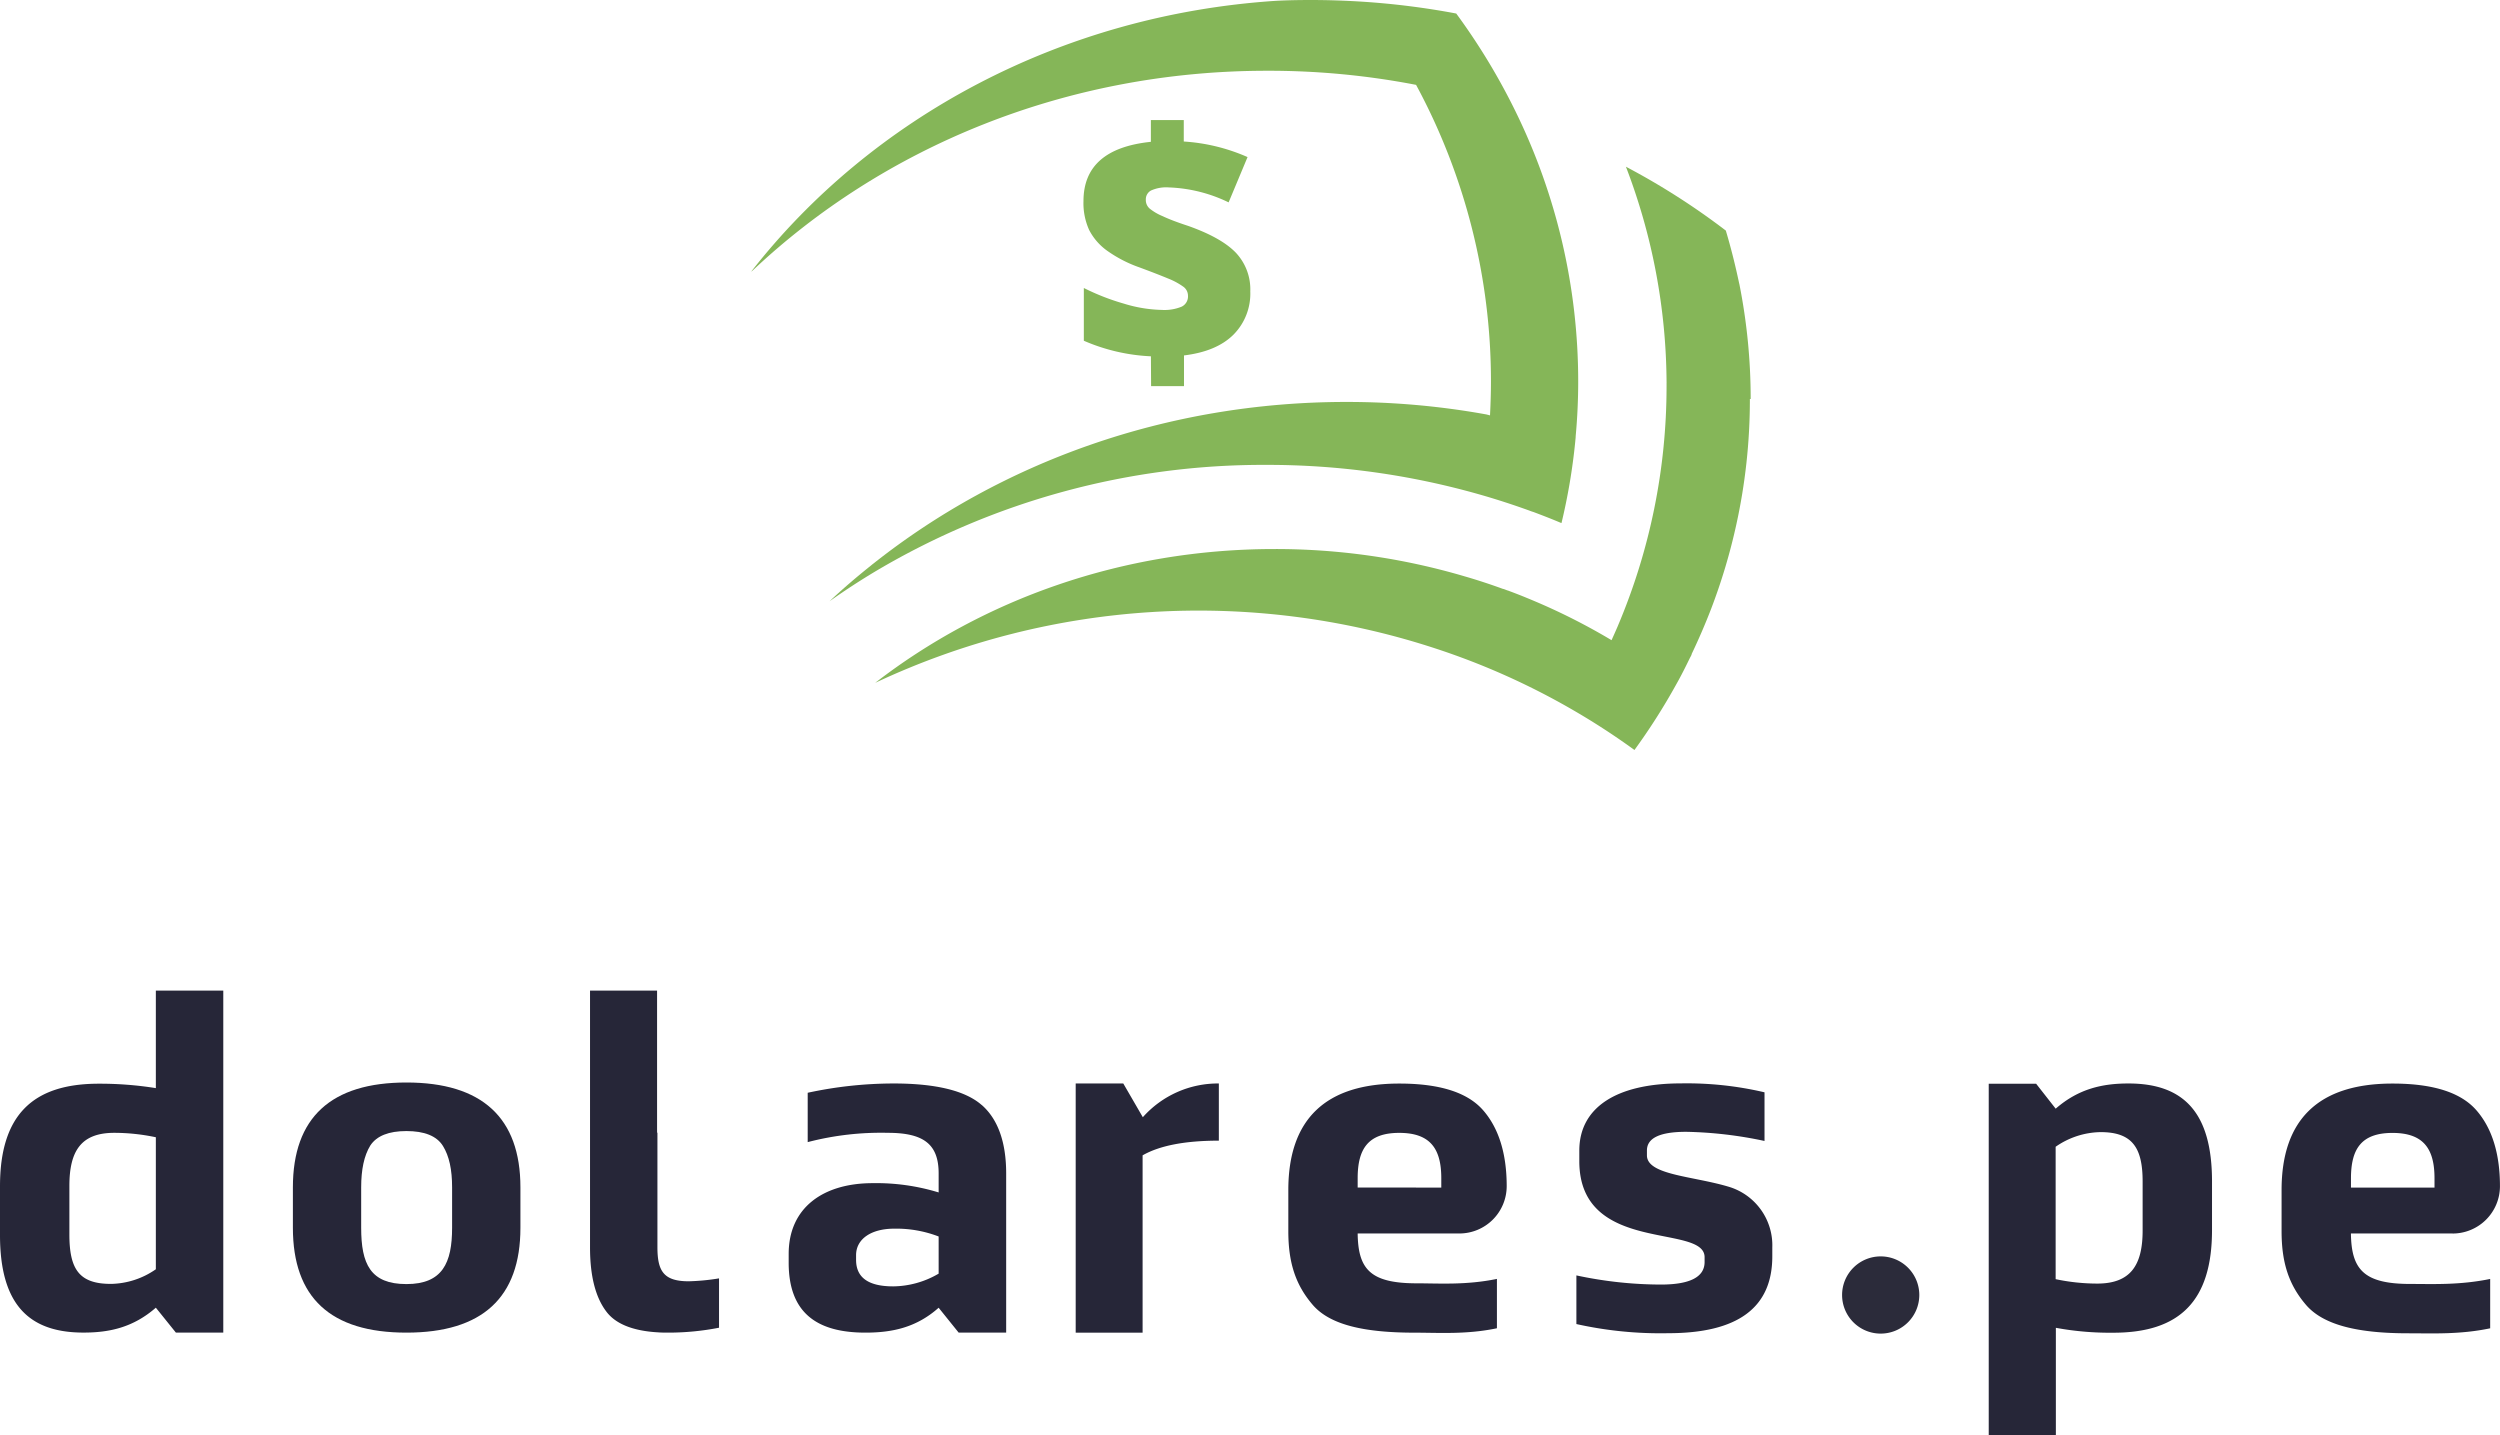
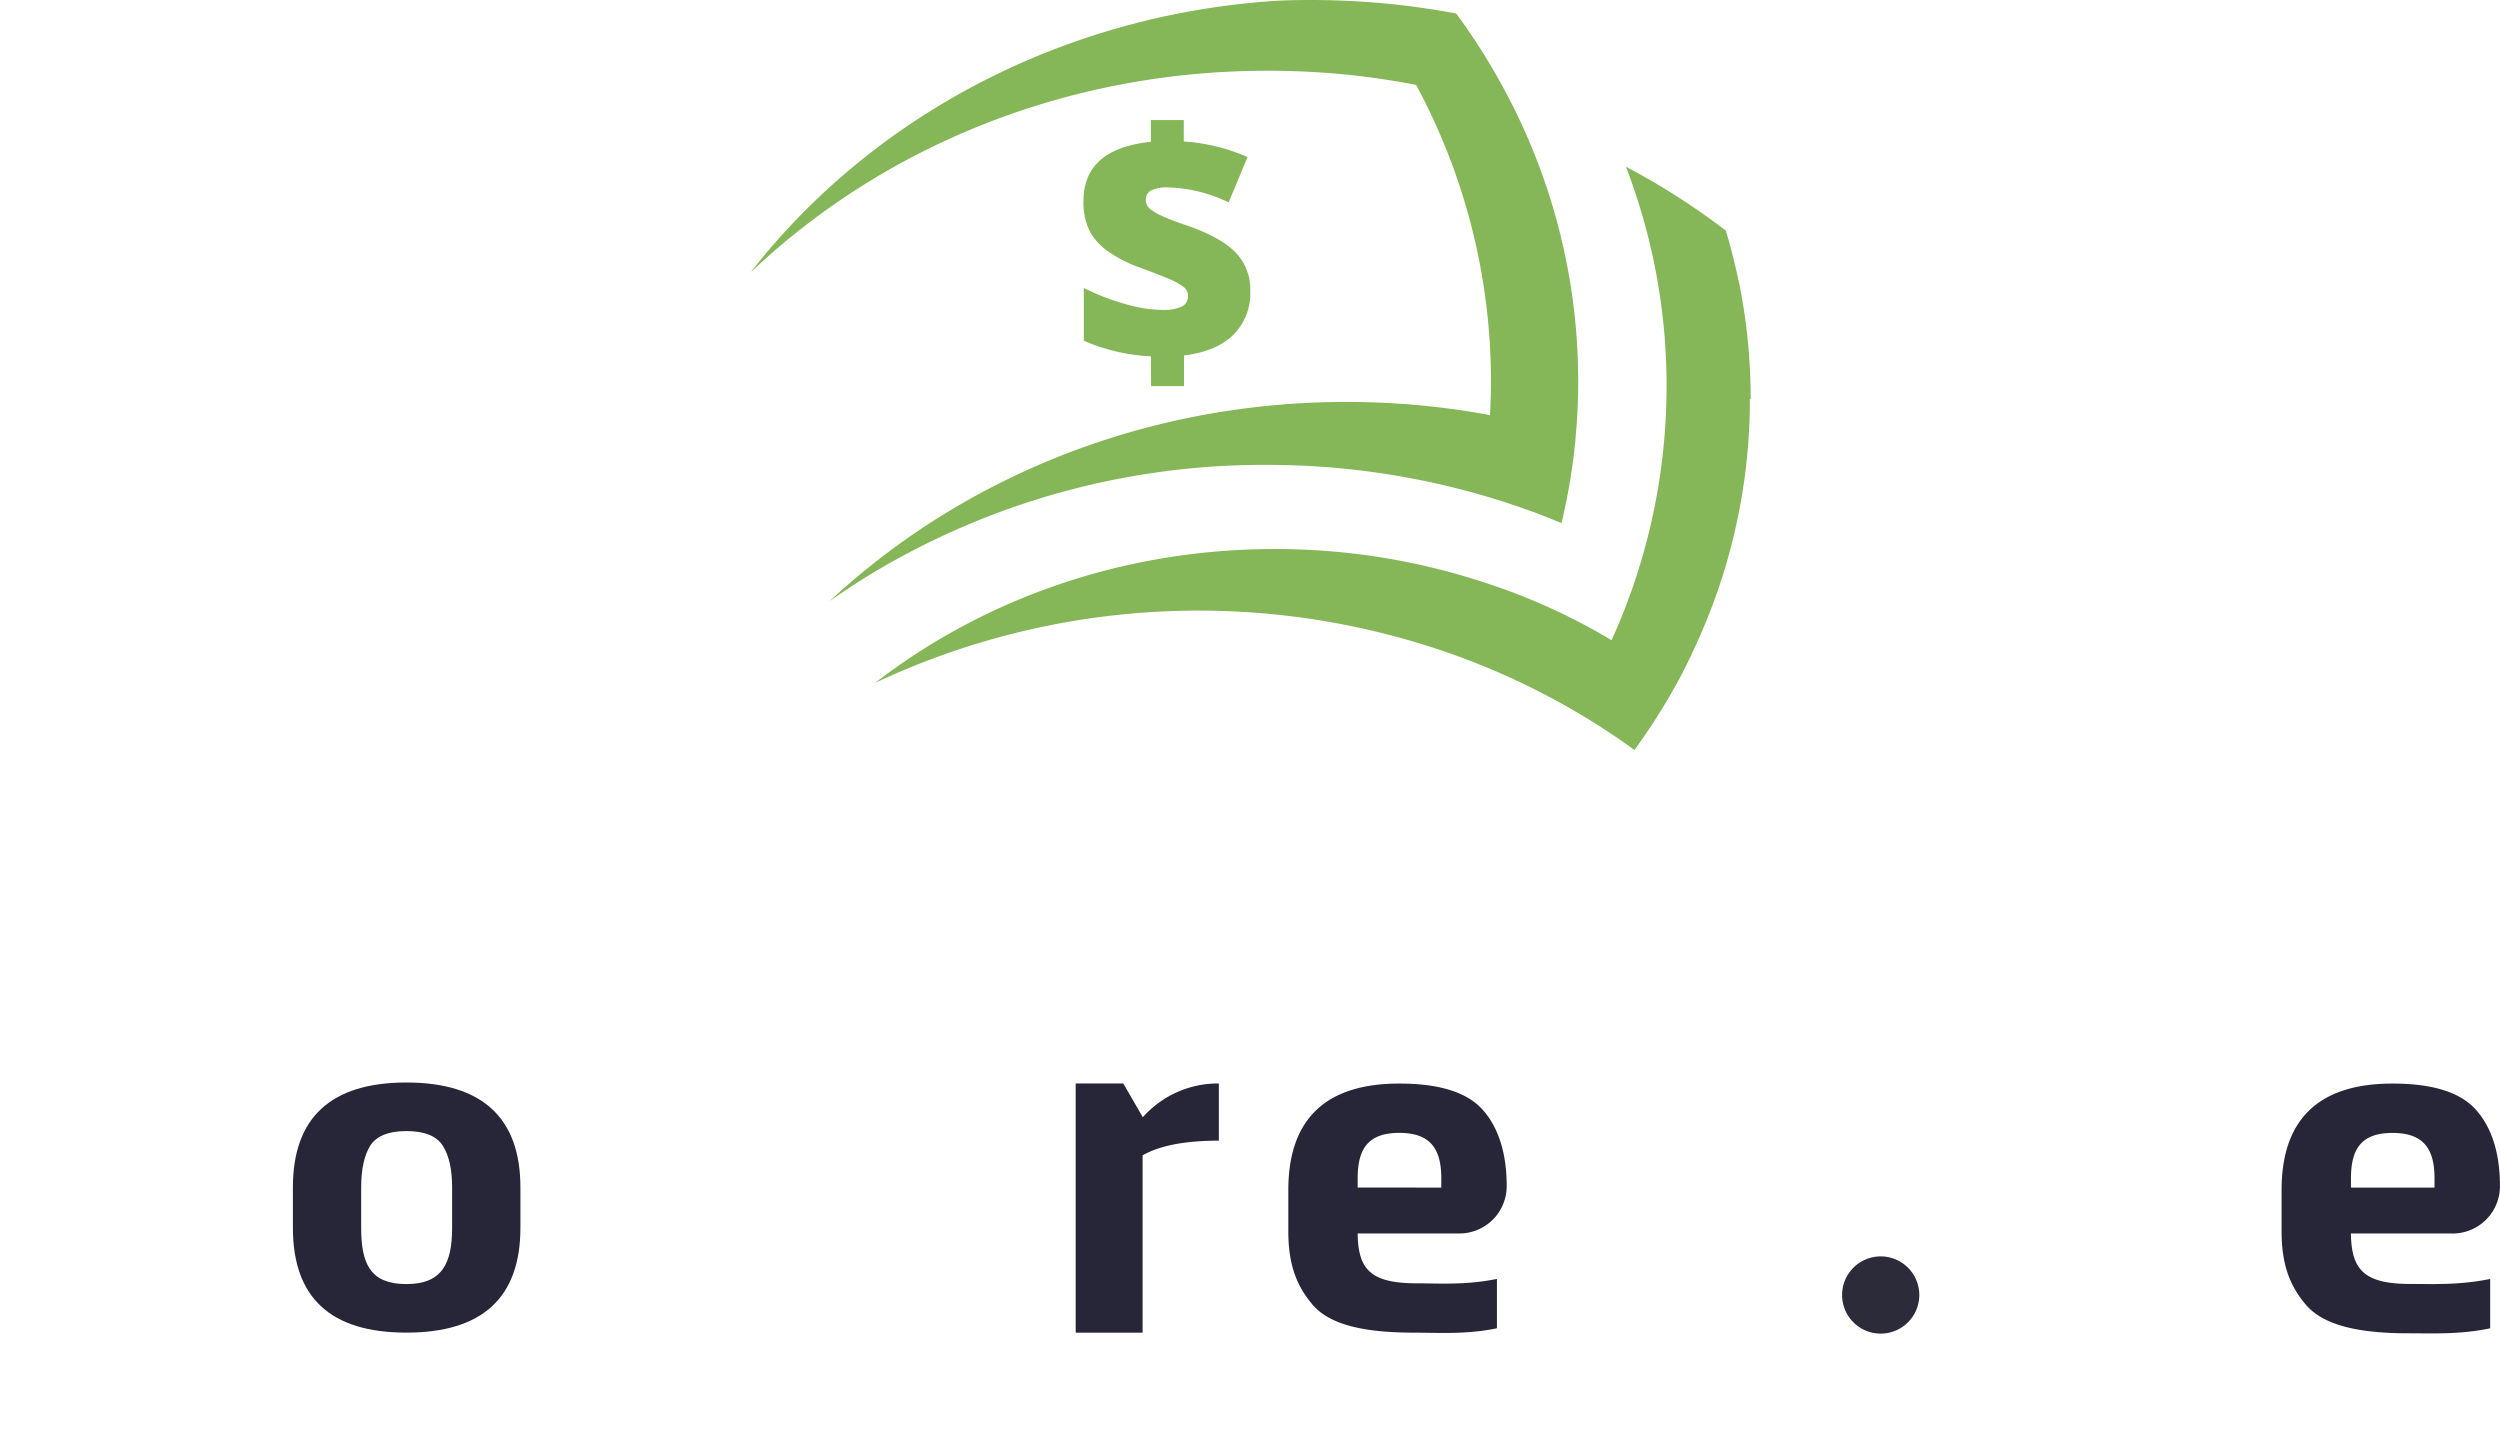
<svg xmlns="http://www.w3.org/2000/svg" viewBox="0 0 565.31 324.6">
  <defs>
    <style>.cls-1{fill:#85b658;}.cls-2{fill:#2b2b3a;}.cls-3{fill:#262638;}</style>
  </defs>
  <title>Recurso 7</title>
  <g id="Capa_2" data-name="Capa 2">
    <g id="Capa_1-2" data-name="Capa 1">
      <path class="cls-1" d="M356.87,86.19q0,6.28-.57,12.42c0,.39-.06.77-.09,1.16a135.81,135.81,0,0,1-3.12,18.51,2,2,0,0,0-.19-.07c-2-.85-4.07-1.65-6.14-2.43a9.28,9.28,0,0,1-1-.35c-3.67-1.32-7.38-2.53-11.17-3.61a175,175,0,0,0-48.22-6.7,171.86,171.86,0,0,0-88.17,23.93q-5.48,3.27-10.63,6.92c3-2.83,6.18-5.54,9.45-8.15.15-.14.32-.26.5-.4,28.76-22.77,66.12-36.53,106.92-36.53a177,177,0,0,1,31.69,2.83l.8.21v-.07c.13-2.55.21-5.08.21-7.67a141,141,0,0,0-16.93-67A175.18,175.18,0,0,0,286.52,16c-45.69,0-87,17.39-116.57,45.4l0-.09C197,26.73,239.71,3.4,288.46.19,291.05.05,293.68,0,296.3,0c4,0,8,.14,11.91.39a175.3,175.3,0,0,1,21.08,2.67,145,145,0,0,1,13.39,22.1,138.68,138.68,0,0,1,14.19,61" />
      <path class="cls-1" d="M260.25,80.57a42.8,42.8,0,0,1-15.17-3.52V65.12a51.72,51.72,0,0,0,9.06,3.54,31.2,31.2,0,0,0,8.59,1.42,10.2,10.2,0,0,0,4.48-.74,2.56,2.56,0,0,0,1.42-2.47,2.5,2.5,0,0,0-1-2A15.72,15.72,0,0,0,264.19,63q-2.4-1-6.46-2.51a29.26,29.26,0,0,1-7.37-3.79A13.18,13.18,0,0,1,246.28,52,14.7,14.7,0,0,1,245,45.49q0-5.93,3.81-9.28t11.43-4.14V27.15h7.44V32a42.2,42.2,0,0,1,14.42,3.52l-4.28,10.24a33.59,33.59,0,0,0-13.55-3.38,8.36,8.36,0,0,0-4,.7,2.26,2.26,0,0,0-1.17,2.07,2.54,2.54,0,0,0,.85,2,11.74,11.74,0,0,0,2.93,1.72q2.09,1,5.79,2.21,7.51,2.66,10.78,6.06a12.09,12.09,0,0,1,3.27,8.75,13.17,13.17,0,0,1-3.83,9.81q-3.82,3.78-11.16,4.67v6.94h-7.44Z" />
      <path class="cls-1" d="M395.69,90.23a131.61,131.61,0,0,1-3.12,28.63,133,133,0,0,1-5.63,18.78c-1.35,3.51-2.83,6.92-4.43,10.28,0,0,0,.05,0,.07a.06.06,0,0,1,0,.05c-.11.23-.23.47-.36.69-1,2.06-2,4.07-3.13,6.06a141.68,141.68,0,0,1-9.43,14.8,160.74,160.74,0,0,0-13.72-8.93,163.19,163.19,0,0,0-31.2-14,171.82,171.82,0,0,0-126.77,7.75c24.46-18.9,55.94-30.26,90.3-30.26a151,151,0,0,1,43,6.18c2.94.85,5.82,1.8,8.67,2.84l.07,0c.32.1.62.23.94.35,0,0,0,0,.06,0,1.44.54,2.84,1.07,4.25,1.66q1.54.63,3.09,1.3a141.29,141.29,0,0,1,16.13,8.28c.45-1,.9-2,1.33-3l.11-.26a138.9,138.9,0,0,0,11-54.13v-.78a1.07,1.07,0,0,0,0-.24,138,138,0,0,0-9.19-48.65,160.93,160.93,0,0,1,22.59,14.44c1.16,3.88,2.15,7.84,3,11.86l.06.23a132.78,132.78,0,0,1,2.56,26" />
      <path class="cls-2" d="M434,292.83a8.73,8.73,0,1,1-8.73-8.73,8.73,8.73,0,0,1,8.73,8.73" />
      <path class="cls-3" d="M554.6,278.92h-23c.11,8,2.76,11.41,13.37,11.41,5.08,0,11.16.3,18.12-1.13v11.16c-6.85,1.44-13,1.13-18.56,1.13-11.16,0-19.11-1.79-23.09-6.43s-5.52-9.72-5.52-16.68v-9.28c0-16,8.4-24.08,25.08-24.08,9.17,0,15.47,2,19,6.07s5.3,9.83,5.3,17.13a10.71,10.71,0,0,1-10.71,10.71m-4.09-10.38v-2.1c0-6.62-2.43-10.27-9.5-10.27s-9.39,3.65-9.39,10.27v2.1Z" />
      <path class="cls-3" d="M117.68,268.49v9.14c0,15.77-8.59,23.71-25.78,23.71s-25.67-7.94-25.67-23.71v-9.14c0-15.77,8.6-23.71,25.67-23.71s25.78,7.94,25.78,23.71M91.9,255.76q-6,0-8.16,3.26c-1.41,2.29-2.07,5.44-2.07,9.47v9.14c0,8.16,2.07,12.73,10.23,12.73s10.33-4.79,10.33-12.73v-9.14c0-4-.65-7.07-2.07-9.36s-4.24-3.37-8.27-3.37" />
-       <path class="cls-3" d="M162.59,289.1v11.13a59.81,59.81,0,0,1-11.26,1.11c-.94,0-1.89,0-2.75-.08,0,0,0,0-.08,0-5.63-.37-9.41-2-11.42-4.72-2.42-3.2-3.66-8-3.66-14.46V224h15.16v32.13h.08V282c0,5.38,1.36,7.73,7.07,7.73a49.18,49.18,0,0,0,6.86-.66" />
-       <path class="cls-3" d="M222,249.87c3.65,3.2,5.52,8.4,5.52,15.47v36H216.78l-4.53-5.63c-5.08,4.53-10.61,5.63-16.57,5.63-11.16,0-17.34-4.64-17.34-15.8v-2c0-10.49,7.84-16,19-16a48.19,48.19,0,0,1,14.91,2.1v-4.31c0-6.63-3.43-9.17-11.49-9.17a65.77,65.77,0,0,0-18.12,2.1V247.1a92.51,92.51,0,0,1,19.44-2.1c9.61,0,16.24,1.66,19.89,4.86m-28.39,33.92v1.1c0,4,2.76,6,8.4,6A20.68,20.68,0,0,0,212.25,288v-8.4a26.67,26.67,0,0,0-10.05-1.77c-5.19,0-8.62,2.32-8.62,6" />
      <path class="cls-3" d="M275.61,257.93q-11.44,0-17.24,3.32v40.1H243.24V245H254l4.42,7.63A22.73,22.73,0,0,1,275.61,245Z" />
      <path class="cls-3" d="M330,278.92H307c.11,8,2.76,11.27,13.37,11.27,5.08,0,11.16.44,18.12-1v11.16c-6.85,1.44-13,1-18.56,1-11.16,0-19.11-1.66-23.09-6.29s-5.52-9.72-5.52-16.68v-9.28c0-16,8.4-24.08,25.08-24.08,9.17,0,15.47,2,19,6.07s5.3,9.83,5.3,17.13A10.71,10.71,0,0,1,330,278.92m-4.09-10.38v-2.1c0-6.62-2.43-10.27-9.5-10.27S307,259.81,307,266.43v2.1Z" />
-       <path class="cls-3" d="M399,247v11a92.27,92.27,0,0,0-17.69-2.07c-6,0-8.9,1.41-8.9,4.23v1.09c0,4.45,10.31,4.67,18.35,7.06a13.82,13.82,0,0,1,10,13.79v2c0,11.62-7.82,17.37-23.56,17.37a87.34,87.34,0,0,1-20.74-2.07v-11a91.78,91.78,0,0,0,19.11,2.07c6.62,0,9.88-1.73,9.88-5.1v-1.09c0-7.7-28.33-.54-28.33-21.71v-2.39c0-9.66,8.25-15.2,23-15.2A76.85,76.85,0,0,1,399,247" />
-       <path class="cls-3" d="M500.19,267.16v11c0,16-7.29,23.2-22.31,23.2a67.29,67.29,0,0,1-13-1.11v24.3H449.7V245.06h10.72l4.42,5.64c5.19-4.53,10.61-5.7,16.46-5.7,12.6,0,18.89,6.69,18.89,22.16m-15.69,0c0-7.63-2.32-11.16-9.5-11.16a18.2,18.2,0,0,0-10.17,3.31v29.94a45.86,45.86,0,0,0,9.39,1c7.51,0,10.28-4.09,10.28-12Z" />
-       <path class="cls-3" d="M50.49,224v77.33H39.77l-4.53-5.63c-5.19,4.53-10.61,5.63-16.35,5.63C6.3,301.34,0,294.71,0,279.25v-11c0-16,7.29-23.2,22.32-23.2a80.42,80.42,0,0,1,12.92,1V224ZM35.24,287.09V257.16a45.87,45.87,0,0,0-9.39-1c-7.51,0-10.16,4.09-10.16,12v11c0,7.85,2.21,11.16,9.39,11.16a18.24,18.24,0,0,0,10.16-3.31" />
    </g>
  </g>
</svg>